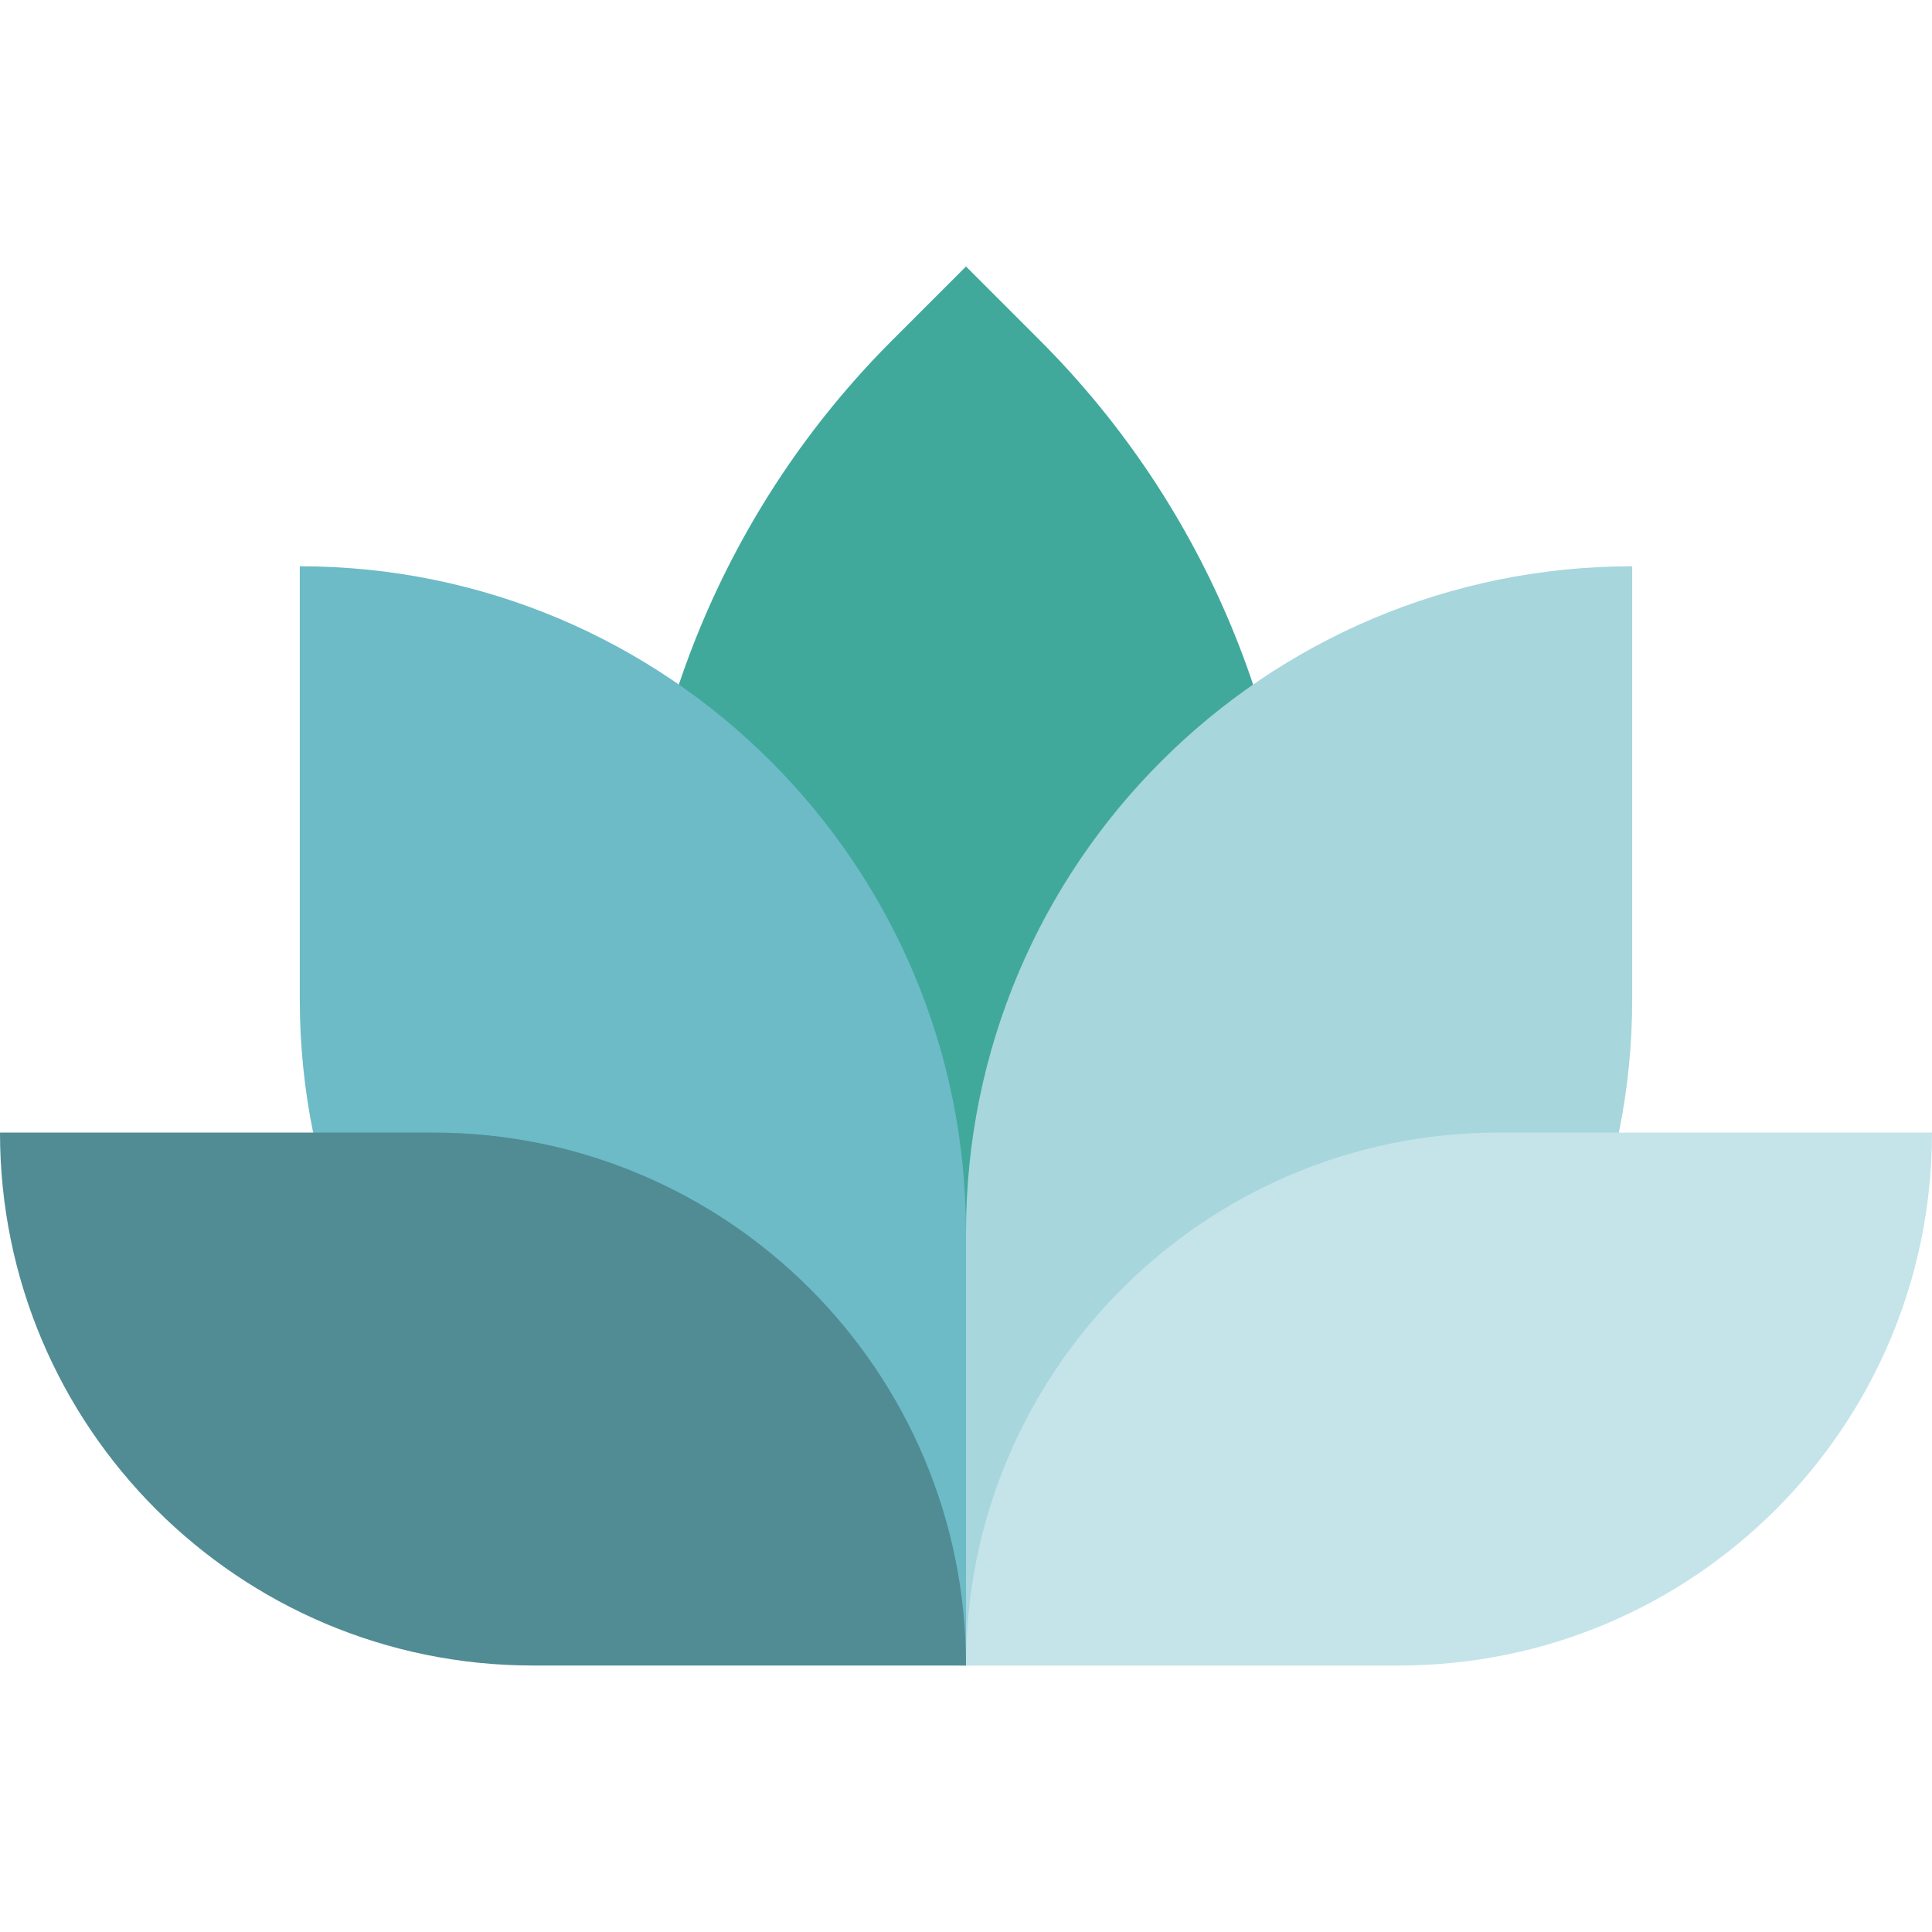
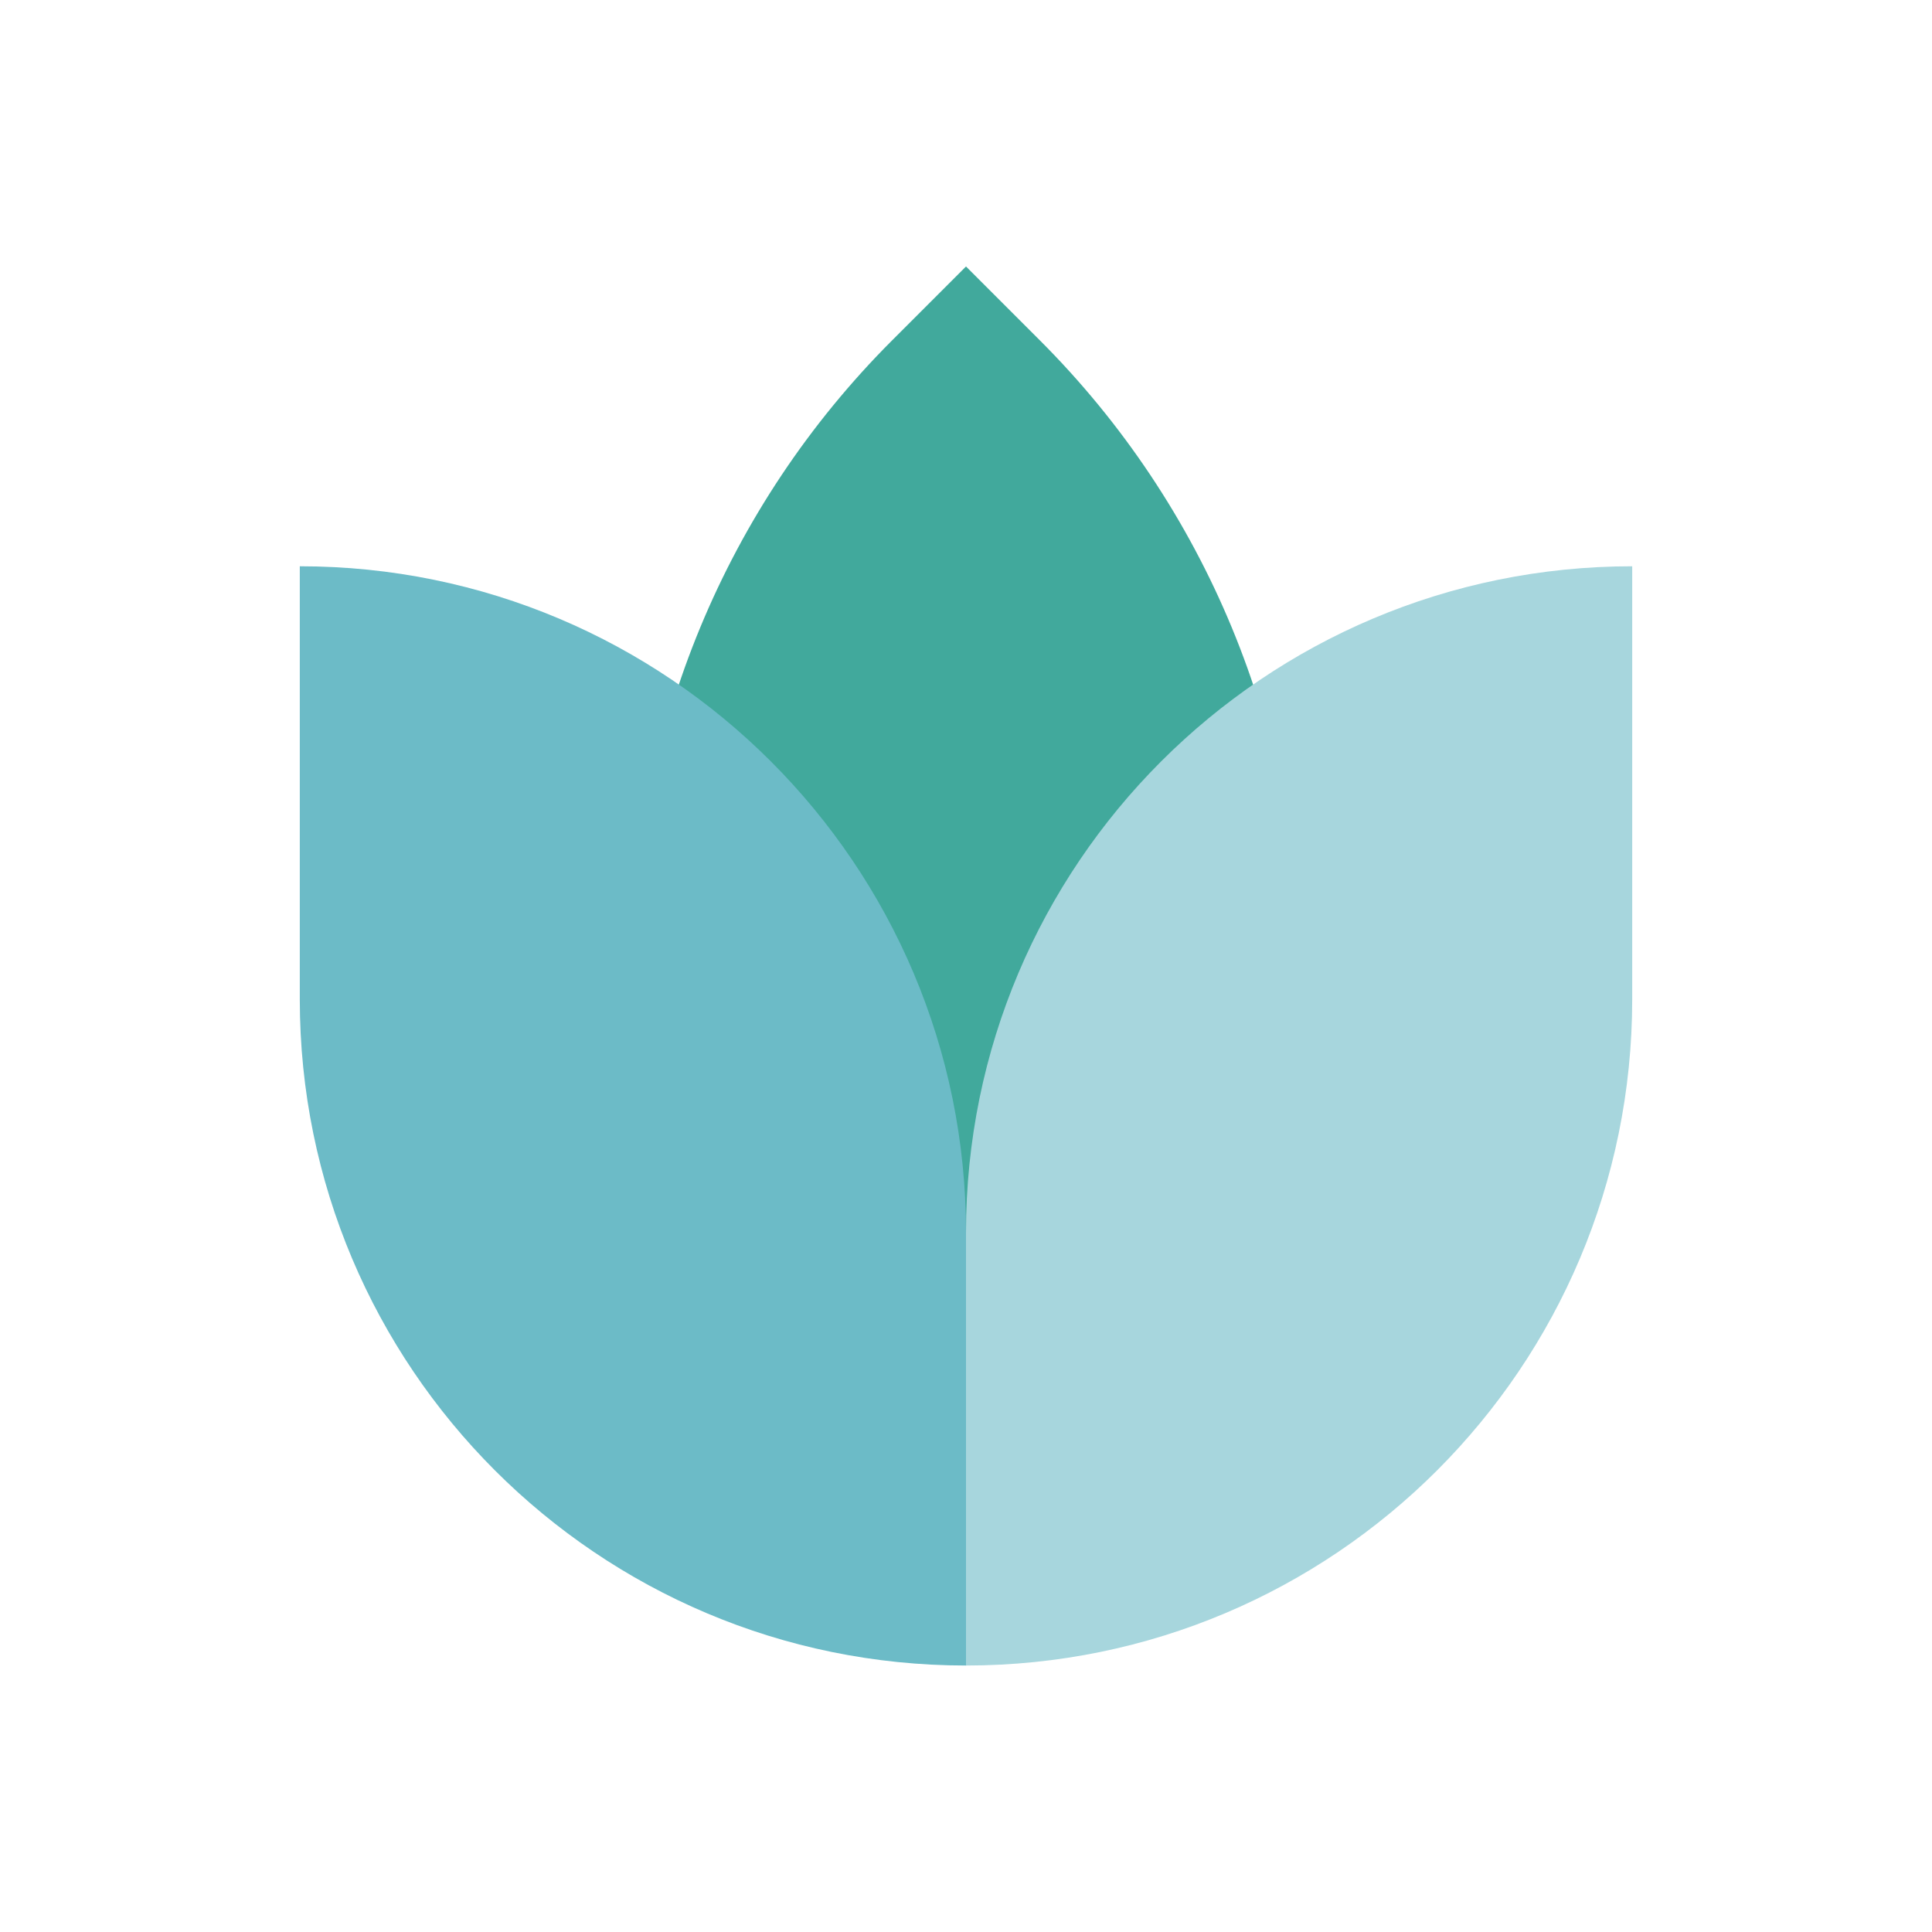
<svg xmlns="http://www.w3.org/2000/svg" width="464" height="464" viewBox="0 0 464 464" fill="none">
  <path d="M232 400L214.223 382.223C174.383 342.383 152 288.344 152 232C152 175.656 174.383 121.617 214.223 81.777L232 64L249.777 81.777C289.617 121.617 312 175.656 312 232C312 288.344 289.617 342.383 249.777 382.223L232 400Z" fill="#41A99C" />
  <path d="M392 136V240C392 328.367 320.367 400 232 400V296C232 207.633 303.633 136 392 136Z" fill="#A7D6DD" />
  <path d="M72 136V240C72 328.367 143.633 400 232 400V296C232 207.633 160.367 136 72 136Z" fill="#6CBBC7" />
-   <path d="M232 400H128C57.309 400 0 342.691 0 272H104C174.691 272 232 329.309 232 400Z" fill="#518C95" />
-   <path d="M336 400H232C232 329.309 289.309 272 360 272H464C464 342.691 406.691 400 336 400Z" fill="#C4E4E9" />
</svg>